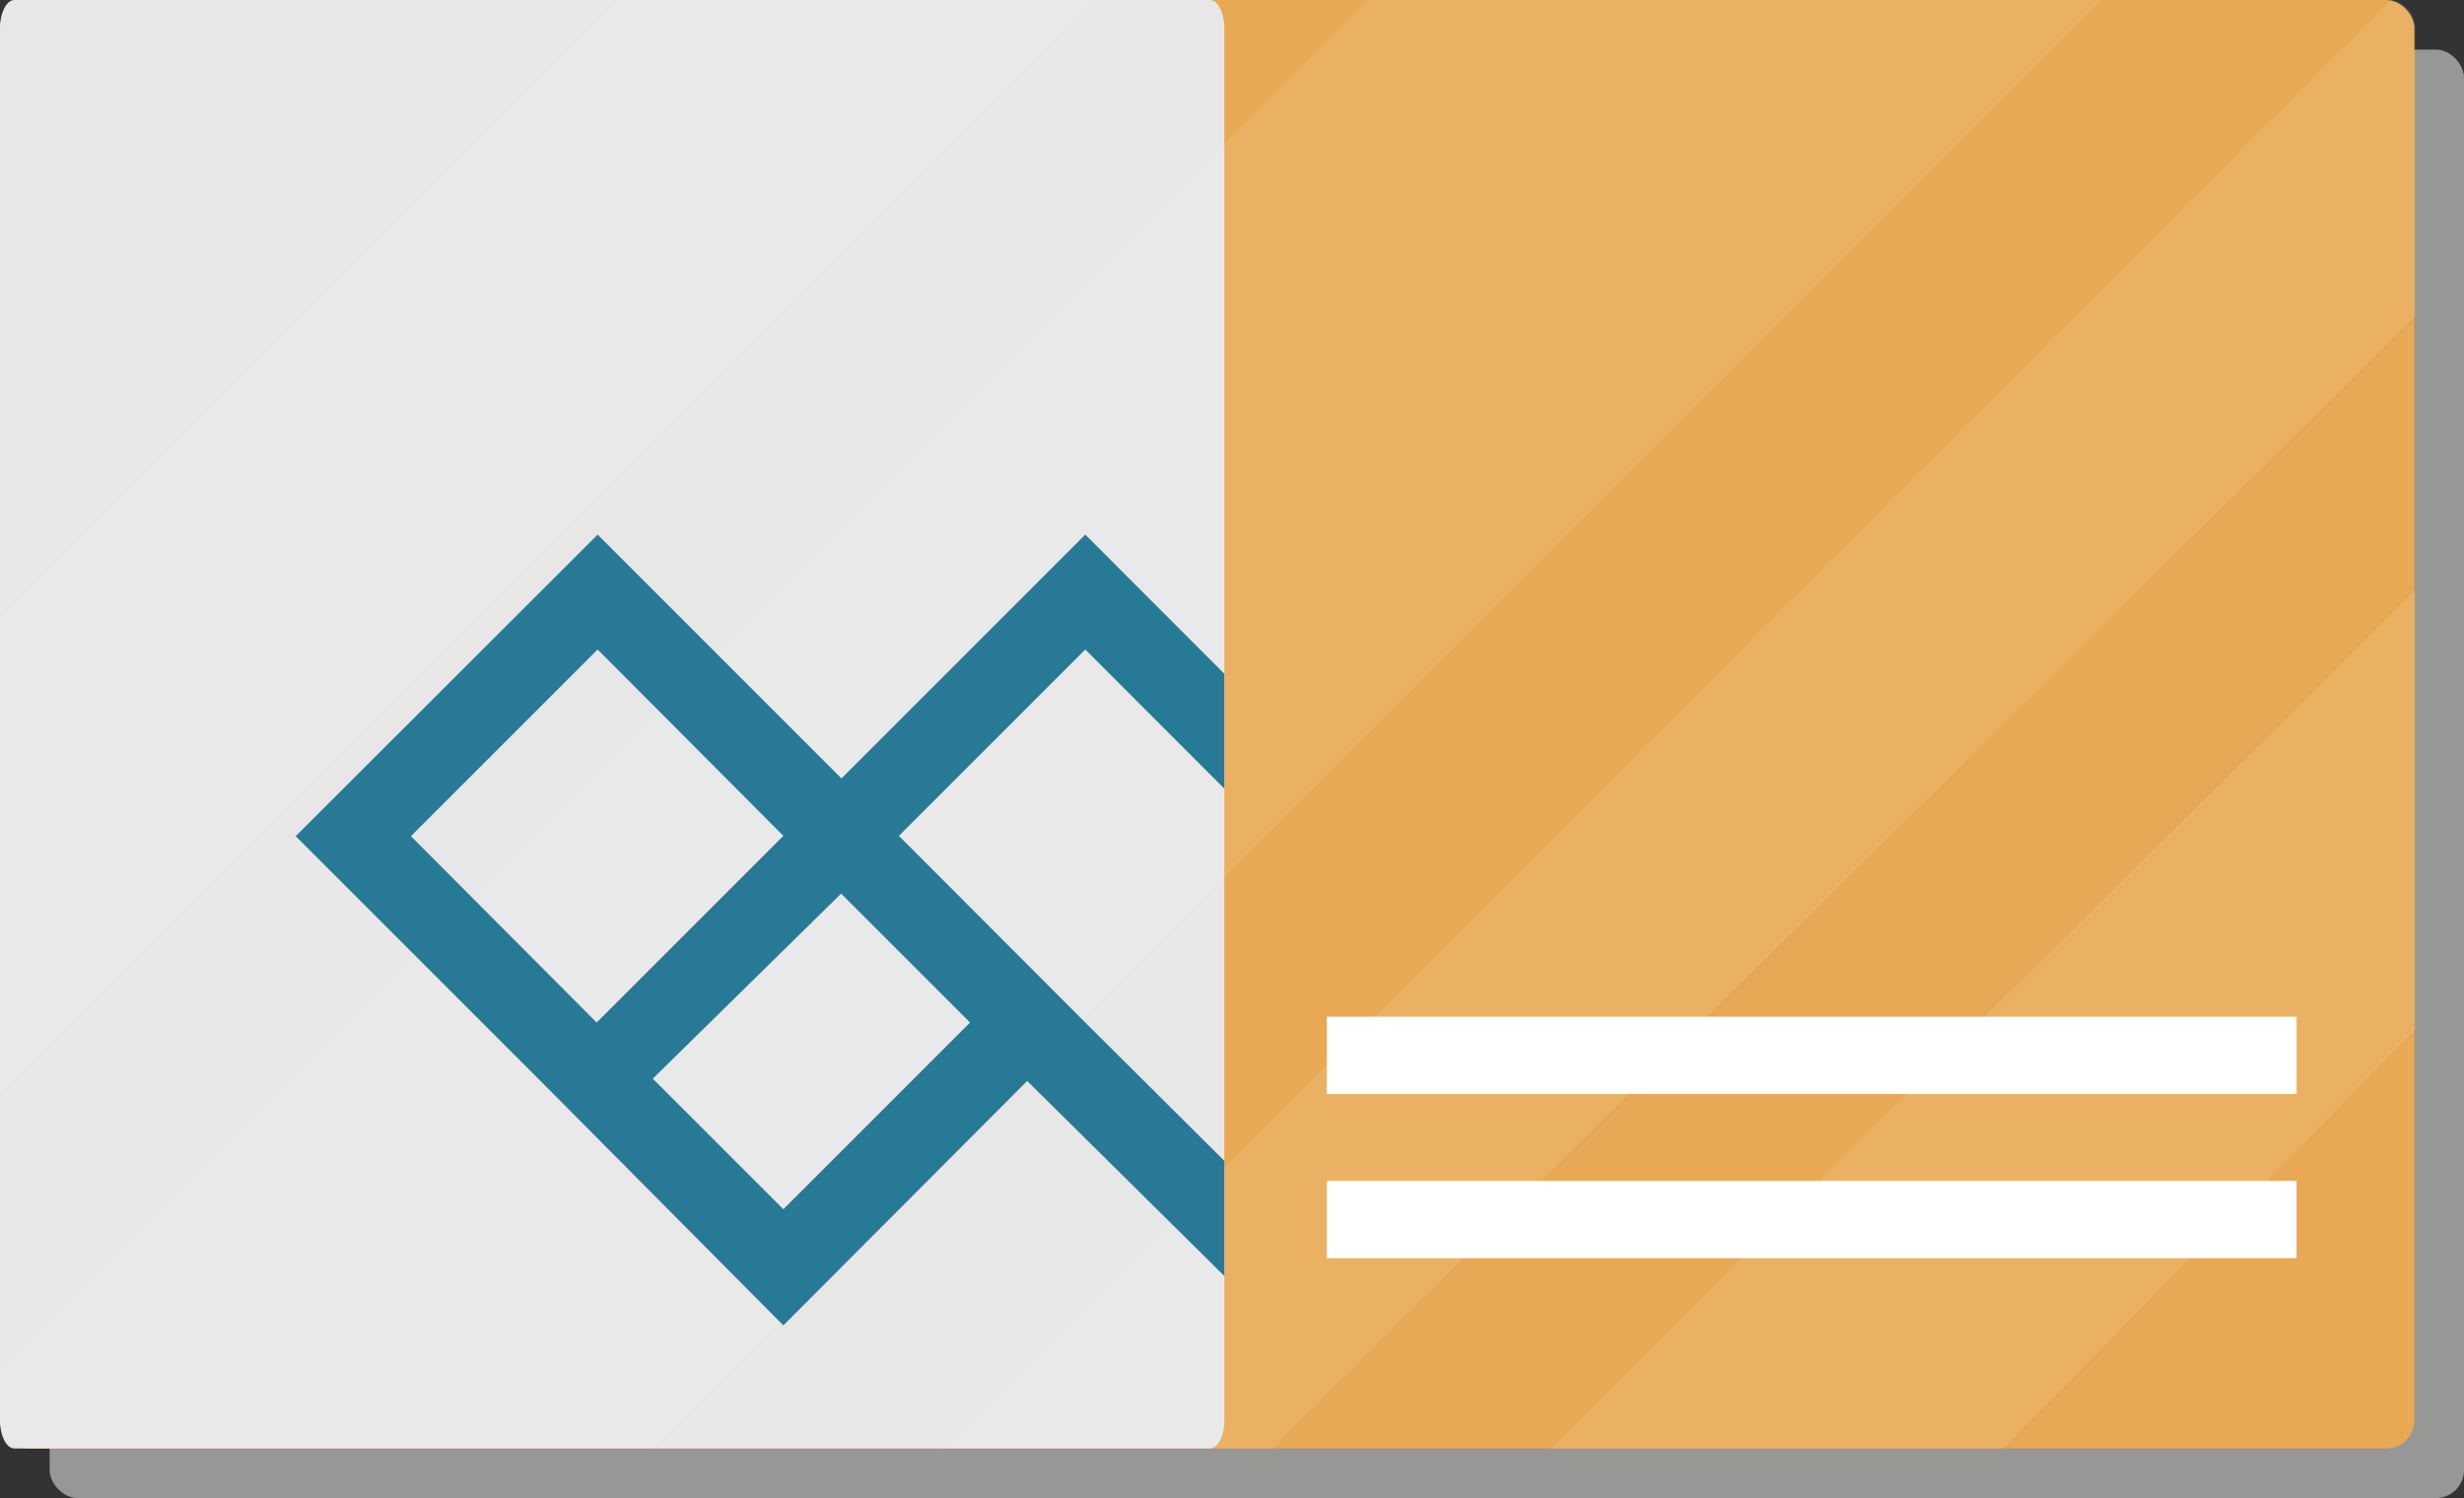
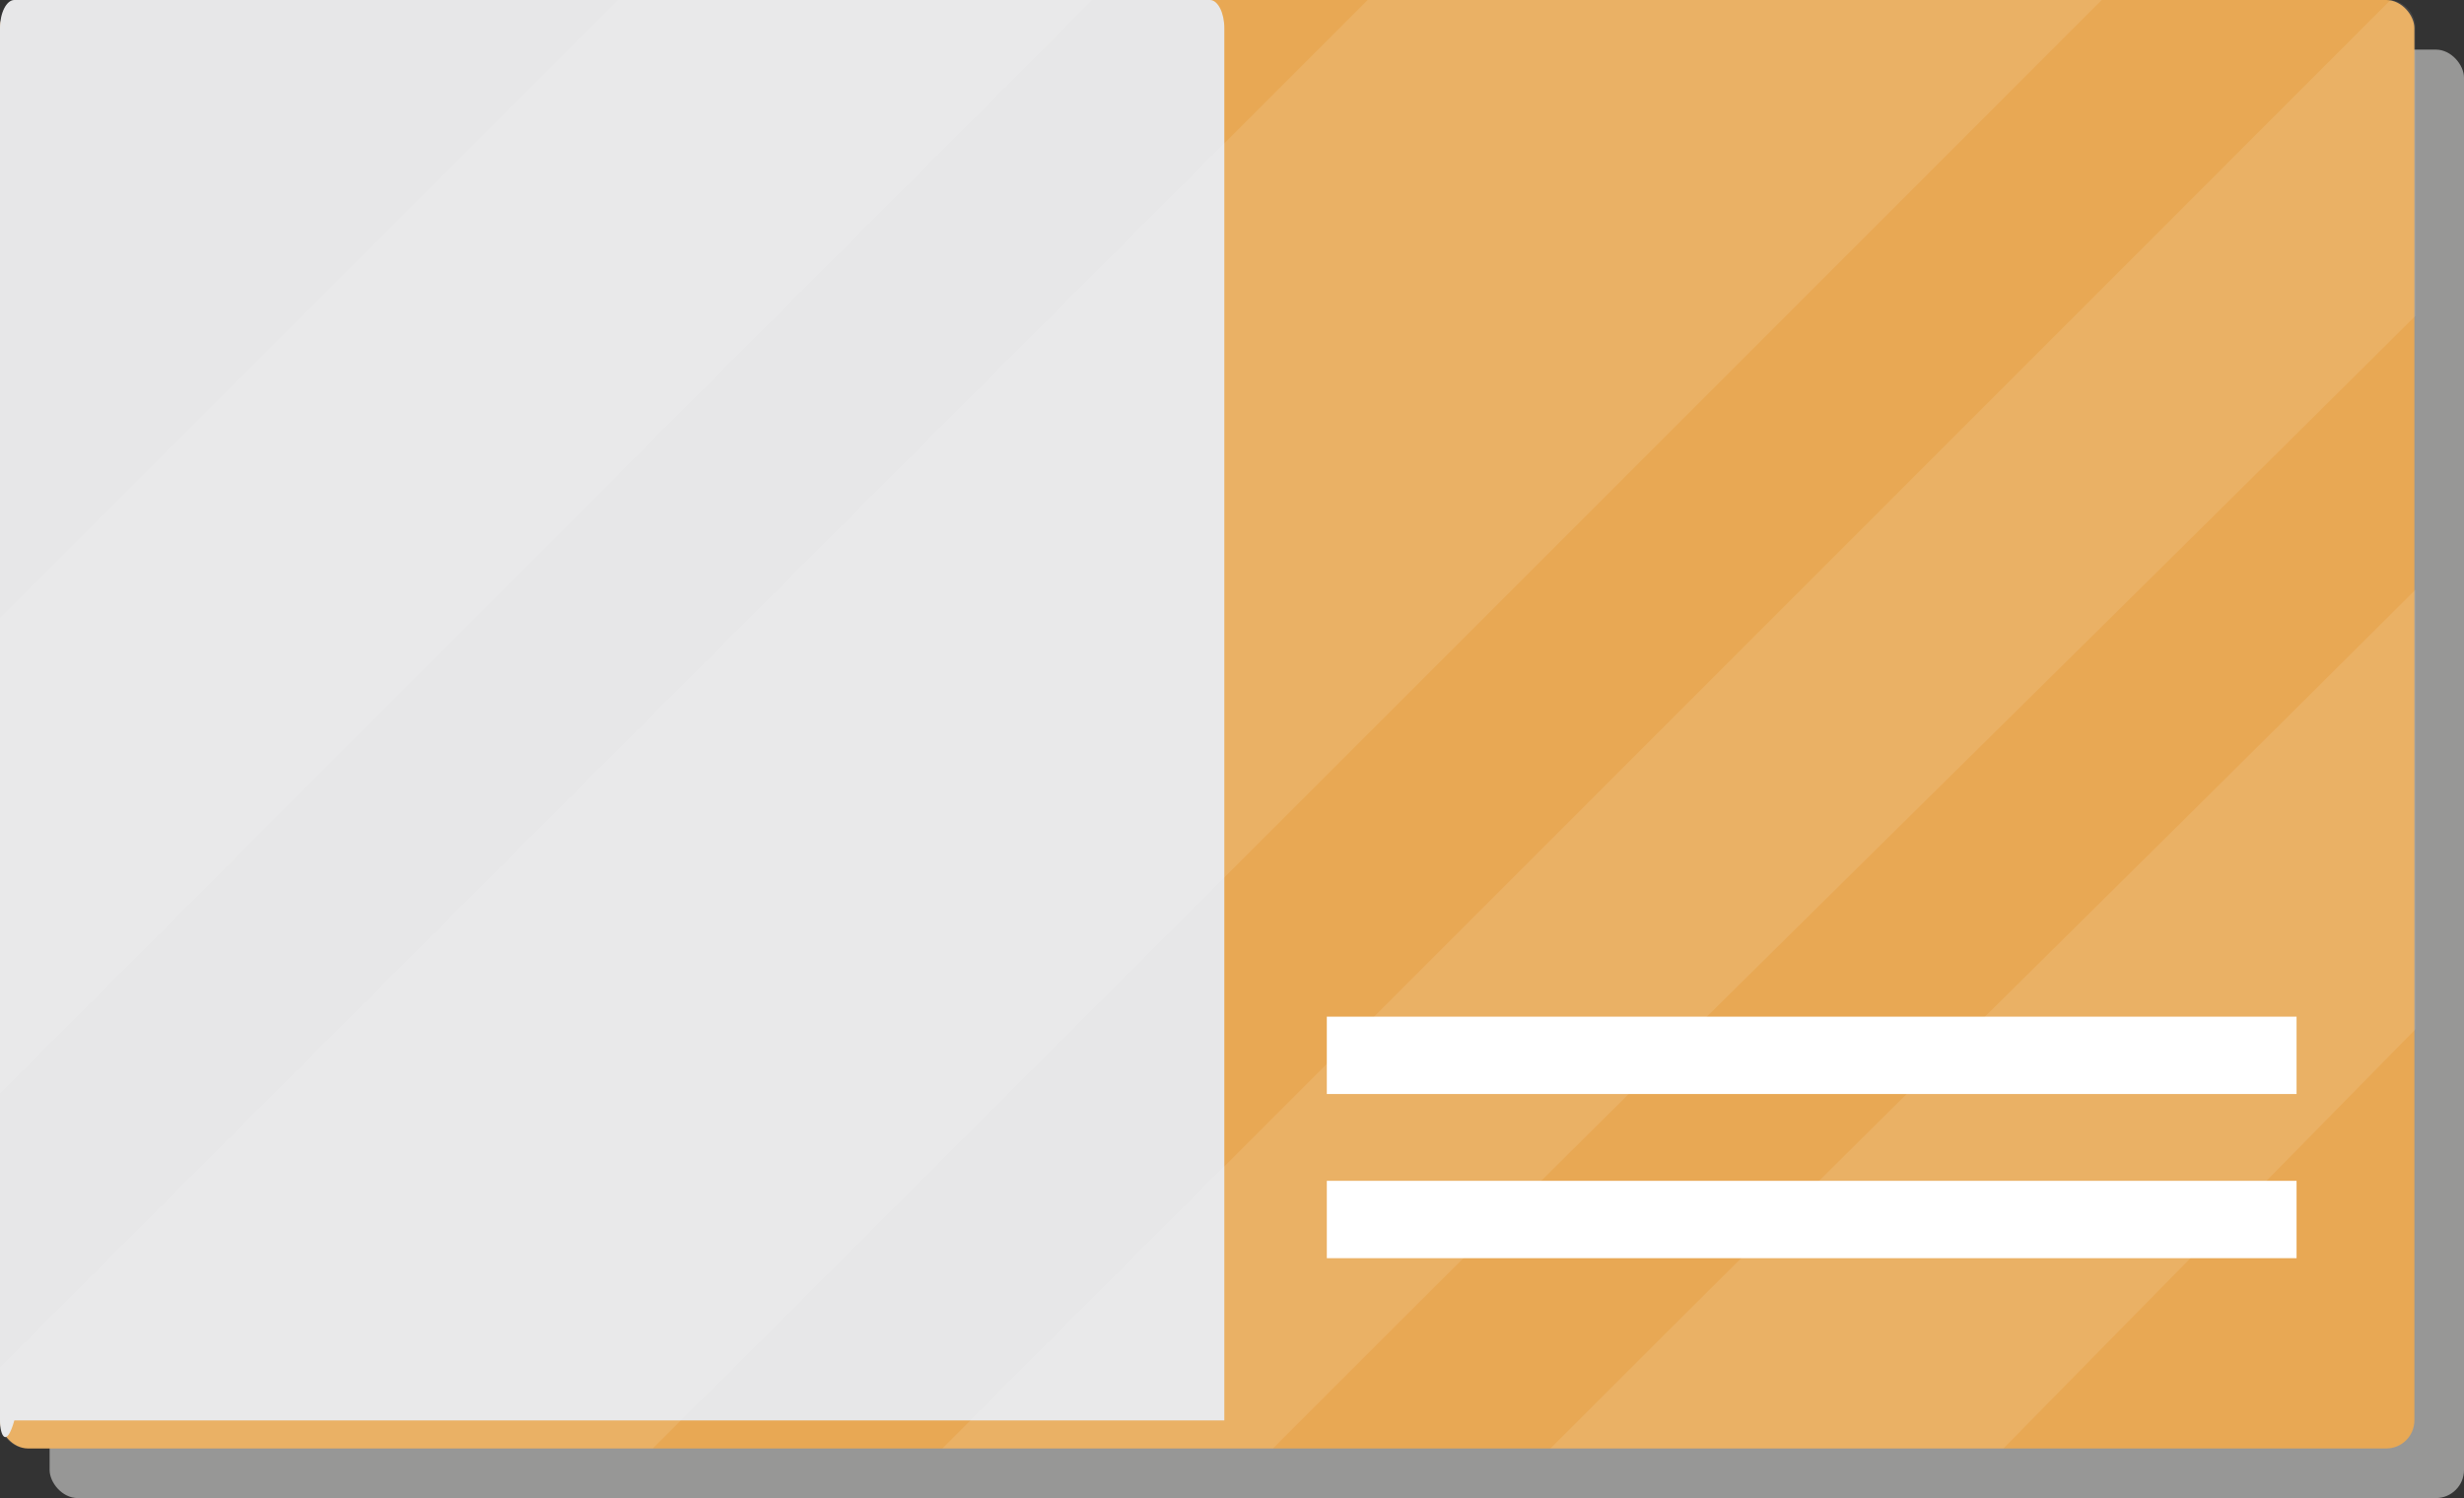
<svg xmlns="http://www.w3.org/2000/svg" viewBox="0 0 75.49 45.9">
  <rect x="0" y="0" width="75.49" height="45.9" fill="#333333" stroke="none" />
  <defs>
    <style>.cls-1{fill:none;}.cls-2{fill:#979796;}.cls-3{fill:#e8a854;}.cls-4{fill:#e7e7e8;}.cls-5,.cls-6{fill:#fff;}.cls-5{opacity:0.1;}.cls-7{clip-path:url(#clip-path);}.cls-8{fill:#287996;}</style>
    <clipPath id="clip-path">
-       <rect class="cls-1" x="5.99" y="12.02" width="31.52" height="31.52" />
-     </clipPath>
+       </clipPath>
  </defs>
  <g id="レイヤー_2" data-name="レイヤー 2">
    <g id="_饑1" data-name="ﾑ饑1">
      <rect class="cls-2" x="1.52" y="1.52" width="73.97" height="44.38" rx="0.86" />
      <rect class="cls-3" width="73.97" height="44.38" rx="0.86" />
-       <path class="cls-4" d="M37.51,43.52c0,.48-.2.86-.44.86H.44C.2,44.38,0,44,0,43.52V.86C0,.39.2,0,.44,0H37.07c.24,0,.44.39.44.86Z" />
+       <path class="cls-4" d="M37.51,43.52H.44C.2,44.38,0,44,0,43.52V.86C0,.39.2,0,.44,0H37.07c.24,0,.44.39.44.86Z" />
      <path class="cls-5" d="M33.46,0H18.94L0,18.94V33.5Z" />
      <path class="cls-5" d="M.86,44.38H20Q42.21,22.2,64.39,0H41.9L0,41.9v1.62A.86.86,0,0,0,.86,44.38Z" />
      <path class="cls-5" d="M74,9.68V.86A.86.86,0,0,0,73.24,0L28.87,44.38H39C51.35,32,61.56,22.05,74,9.68Z" />
      <path class="cls-5" d="M74,31.54V18.07c-10.13,10.1-16.39,16.19-26.5,26.31H61.38Z" />
      <rect class="cls-6" x="40.65" y="31.15" width="29.71" height="2.37" />
      <rect class="cls-6" x="40.65" y="36.18" width="29.71" height="2.37" />
      <g class="cls-7">
-         <path class="cls-8" d="M48.19,31.33,33.25,16.38l-7.47,7.47-7.47-7.47L9.06,25.62l7.47,7.47h0L24,40.61l7.47-7.49L39,40.57ZM25.77,27.38l.19.19,3.76,3.76L24,37.05l-4-4ZM12.59,25.62l5.72-5.72L24,25.61l-5.72,5.72Zm20.66,5.71h0l-5.71-5.72,5.71-5.71L44.67,31.33,39,37.05Z" />
-       </g>
+         </g>
    </g>
  </g>
</svg>